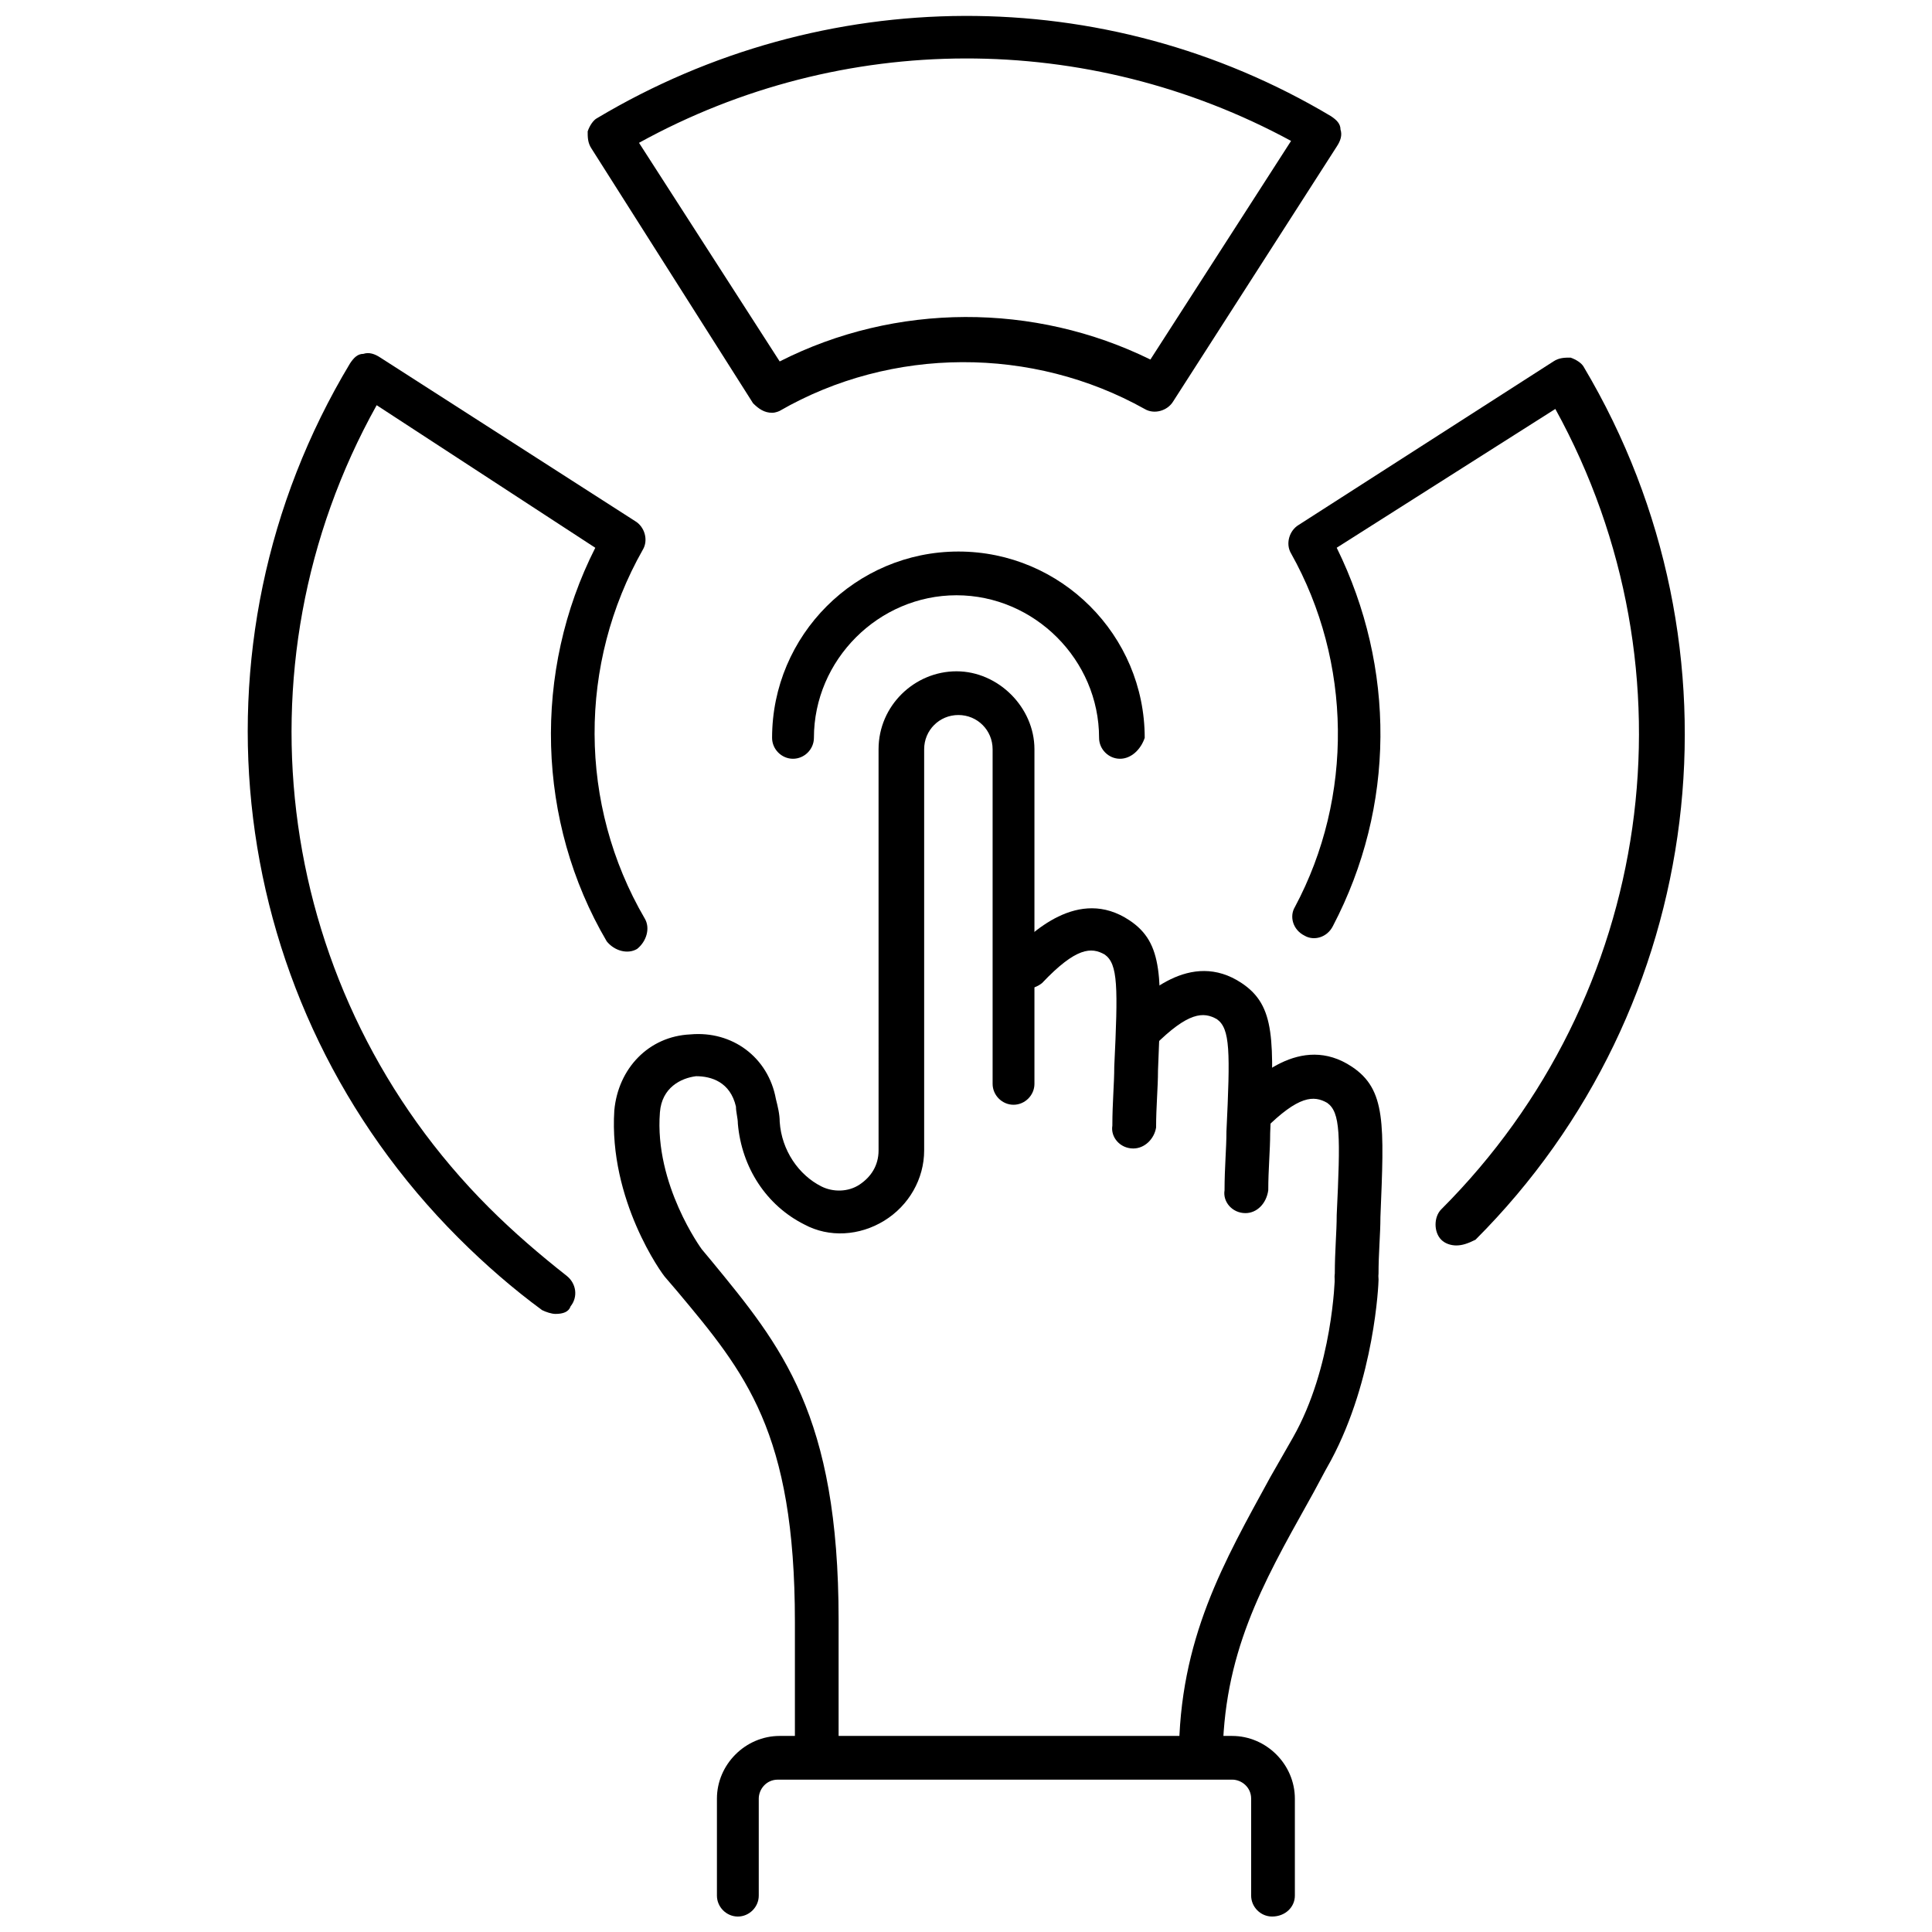
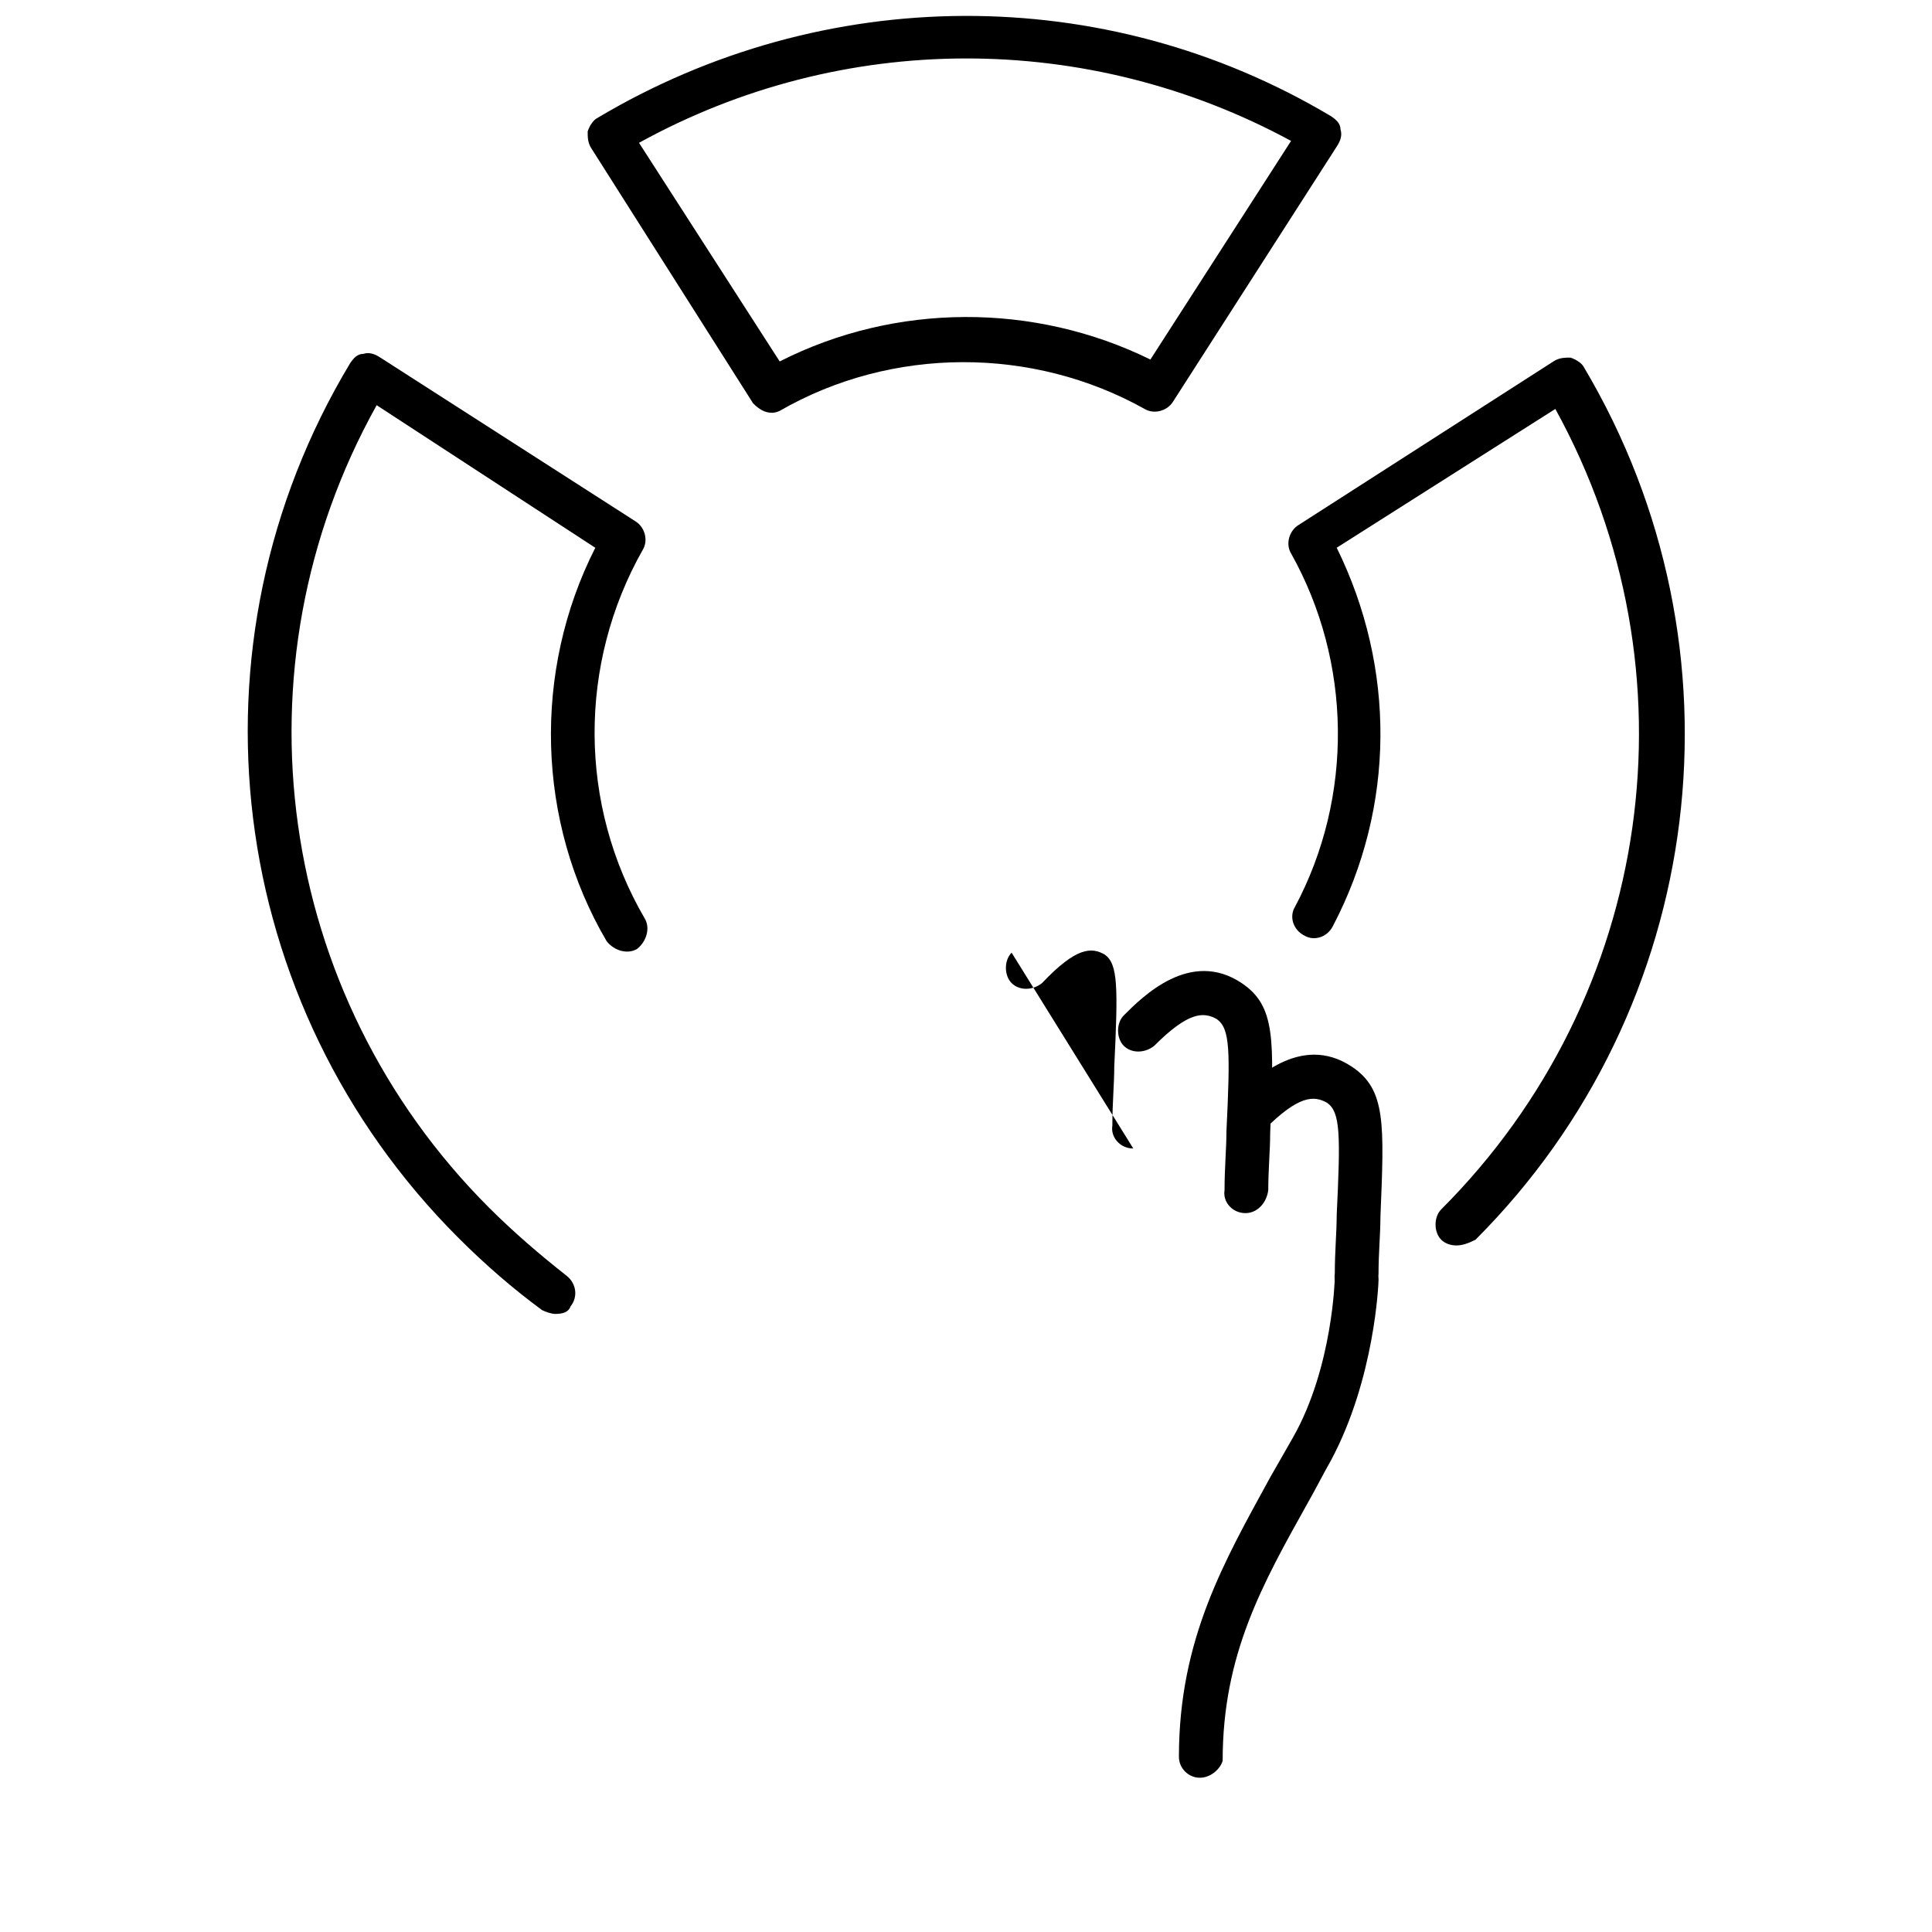
<svg xmlns="http://www.w3.org/2000/svg" width="800px" height="800px" version="1.1" viewBox="144 144 512 512">
  <defs>
    <clipPath id="b">
      <path d="m299 148.09h201v105.91h-201z" />
    </clipPath>
    <clipPath id="a">
      <path d="m333 604h155v47.902h-155z" />
    </clipPath>
  </defs>
  <g clip-path="url(#b)">
    <path d="m348.61 253.39c-2.016 0-3.527-1.008-5.039-2.519l-42.824-67.512c-1.008-1.512-1.008-3.023-1.008-4.535 0.504-1.512 1.512-3.023 2.519-3.527 59.953-35.77 134.52-36.273 194.47-0.504 1.512 1.008 2.519 2.016 2.519 3.527 0.504 1.512 0 3.023-1.008 4.535l-43.328 67.512c-1.512 2.519-5.039 3.527-7.559 2.016-29.727-16.625-67.008-16.625-96.73 0.504 0.004 0-1.004 0.504-2.012 0.504zm-35.266-71.543 37.281 57.938c30.73-15.617 67.512-15.617 98.242-0.504l37.281-57.938c-53.906-29.219-118.9-29.219-172.8 0.504z" />
  </g>
  <path d="m529.98 474.06c-1.512 0-3.023-0.504-4.031-1.512-2.016-2.016-2.016-6.047 0-8.062 56.426-56.426 68.52-142.58 30.23-212.11l-57.938 36.781c15.617 31.738 15.617 68.52-1.008 100.26-1.512 3.023-5.039 4.031-7.559 2.519-3.023-1.512-4.031-5.039-2.519-7.559 15.617-29.223 15.113-64.992-1.008-93.707-1.512-2.519-0.504-6.047 2.016-7.559l67.512-43.328c1.512-1.008 3.023-1.008 4.535-1.008 1.512 0.504 3.023 1.512 3.527 2.519 44.336 74.562 32.746 169.79-28.719 231.25-2.016 1.008-3.527 1.512-5.039 1.512z" />
  <path d="m291.18 492.2c-1.008 0-2.519-0.504-3.527-1.008-7.559-5.543-15.113-12.09-22.168-19.145-61.969-61.969-73.555-157.19-28.719-231.75 1.008-1.512 2.016-2.519 3.527-2.519 1.512-0.504 3.023 0 4.535 1.008l67.512 43.328c2.519 1.512 3.527 5.039 2.016 7.559-17.129 30.23-17.129 67.512 0.504 97.738 1.512 2.519 0.504 6.047-2.016 8.062-2.519 1.512-6.047 0.504-8.062-2.016-18.641-31.738-19.648-71.539-3.023-104.29l-57.938-37.785c-38.793 69.527-26.703 156.18 29.727 212.61 6.551 6.551 13.602 12.594 20.656 18.137 2.519 2.016 3.023 5.543 1.008 8.062-0.504 1.508-2.016 2.012-4.031 2.012z" />
-   <path d="m440.81 345.08c-3.023 0-5.543-2.519-5.543-5.543 0-20.656-17.129-37.785-37.785-37.785s-37.785 17.129-37.785 37.785c0 3.023-2.519 5.543-5.543 5.543-3.023 0-5.543-2.519-5.543-5.543 0-27.207 22.168-49.375 49.375-49.375s49.375 22.168 49.375 49.375c-1.012 3.023-3.531 5.543-6.551 5.543z" />
  <path d="m461.97 615.12c-3.023 0-5.543-2.519-5.543-5.543 0-31.234 12.09-51.891 24.184-74.059 2.016-3.527 4.031-7.055 6.047-10.578 10.578-18.641 11.082-42.32 11.082-42.32 0-3.023 3.023-5.543 6.047-5.543 3.023 0 5.543 2.519 5.543 6.047 0 1.008-1.008 26.199-12.594 47.863-2.016 3.527-4.031 7.559-6.047 11.082-12.09 21.664-22.672 40.305-22.672 68.52-0.508 2.012-3.027 4.531-6.047 4.531z" />
-   <path d="m444.33 448.36c-3.527 0-6.047-3.023-5.543-6.047 0-6.047 0.504-11.082 0.504-15.617 1.008-21.16 1.008-27.207-2.519-29.727-3.523-2.012-7.555-2.012-16.621 7.559-2.519 2.016-6.047 2.016-8.062 0s-2.016-6.047 0-8.062c5.039-5.039 17.633-17.633 31.234-8.566 9.07 6.047 8.566 15.113 7.559 39.801 0 4.535-0.504 9.574-0.504 15.113-0.504 3.027-3.023 5.547-6.047 5.547z" />
+   <path d="m444.33 448.36c-3.527 0-6.047-3.023-5.543-6.047 0-6.047 0.504-11.082 0.504-15.617 1.008-21.16 1.008-27.207-2.519-29.727-3.523-2.012-7.555-2.012-16.621 7.559-2.519 2.016-6.047 2.016-8.062 0s-2.016-6.047 0-8.062z" />
  <path d="m474.06 465.49c-0.504 0-0.504 0 0 0-3.527 0-6.047-3.023-5.543-6.047 0-6.047 0.504-11.082 0.504-15.617 1.008-21.16 1.008-27.207-2.519-29.727-3.527-2.016-7.559-2.016-16.625 7.055-2.519 2.016-6.047 2.016-8.062 0s-2.016-6.047 0-8.062c5.039-5.039 17.633-17.633 31.234-8.566 9.07 6.047 8.566 15.113 7.559 39.801 0 4.535-0.504 9.574-0.504 15.113-0.5 3.535-3.019 6.051-6.043 6.051z" />
  <path d="m503.28 487.66c-3.527 0-6.047-3.023-5.543-6.047 0-6.047 0.504-11.082 0.504-15.617 1.008-21.16 1.008-27.207-2.519-29.727-3.527-2.016-7.559-2.016-16.625 7.055-2.016 2.016-6.047 2.016-8.062 0s-2.016-6.047 0-8.062c5.039-5.039 17.633-17.633 31.234-8.566 9.07 6.047 8.566 15.113 7.559 39.801 0 4.535-0.504 9.574-0.504 15.113-0.504 3.531-3.023 6.051-6.043 6.051z" />
  <g clip-path="url(#a)">
-     <path d="m481.11 651.9c-3.023 0-5.543-2.519-5.543-5.543v-25.695c0-3.023-2.519-5.039-5.039-5.039l-120.41 0.004c-3.023 0-5.039 2.519-5.039 5.039v25.695c0 3.023-2.519 5.543-5.543 5.543-3.023 0-5.543-2.519-5.543-5.543v-25.695c0-9.07 7.559-16.625 16.625-16.625h119.91c9.07 0 16.625 7.559 16.625 16.625v25.695c0 3.019-2.519 5.539-6.043 5.539z" />
-   </g>
-   <path d="m360.2 615.12c-3.023 0-5.543-2.519-5.543-5.543v-35.77c0-50.383-13.098-66-31.234-87.664l-3.023-3.527c-1.008-1.008-15.113-20.656-13.602-44.336 1.008-11.082 9.07-19.648 20.152-20.152 11.082-1.008 20.656 6.047 22.672 17.129 0.504 2.016 1.008 4.031 1.008 6.047 0.504 7.559 5.039 14.105 11.082 17.129 3.023 1.512 7.055 1.512 10.078-0.504 3.023-2.016 5.039-5.039 5.039-9.07l-0.004-106.3c0-11.586 9.574-20.656 20.656-20.656s20.656 9.574 20.656 20.656v88.672c0 3.023-2.519 5.543-5.543 5.543s-5.543-2.519-5.543-5.543v-88.672c0-5.039-4.031-9.07-9.07-9.07-5.039 0-9.07 4.031-9.07 9.07v106.3c0 7.559-4.031 14.609-10.578 18.641-6.551 4.031-14.609 4.535-21.16 1.008-10.078-5.039-16.625-15.113-17.633-26.703 0-1.512-0.504-3.023-0.504-4.535-1.512-6.551-6.551-8.062-10.578-8.062-4.031 0.504-9.07 3.023-9.574 9.574-1.512 19.145 11.082 36.273 11.082 36.273l2.519 3.023c18.641 22.672 33.754 40.809 33.754 95.219v35.77c0.004 3.531-2.516 6.051-6.039 6.051z" />
+     </g>
</svg>